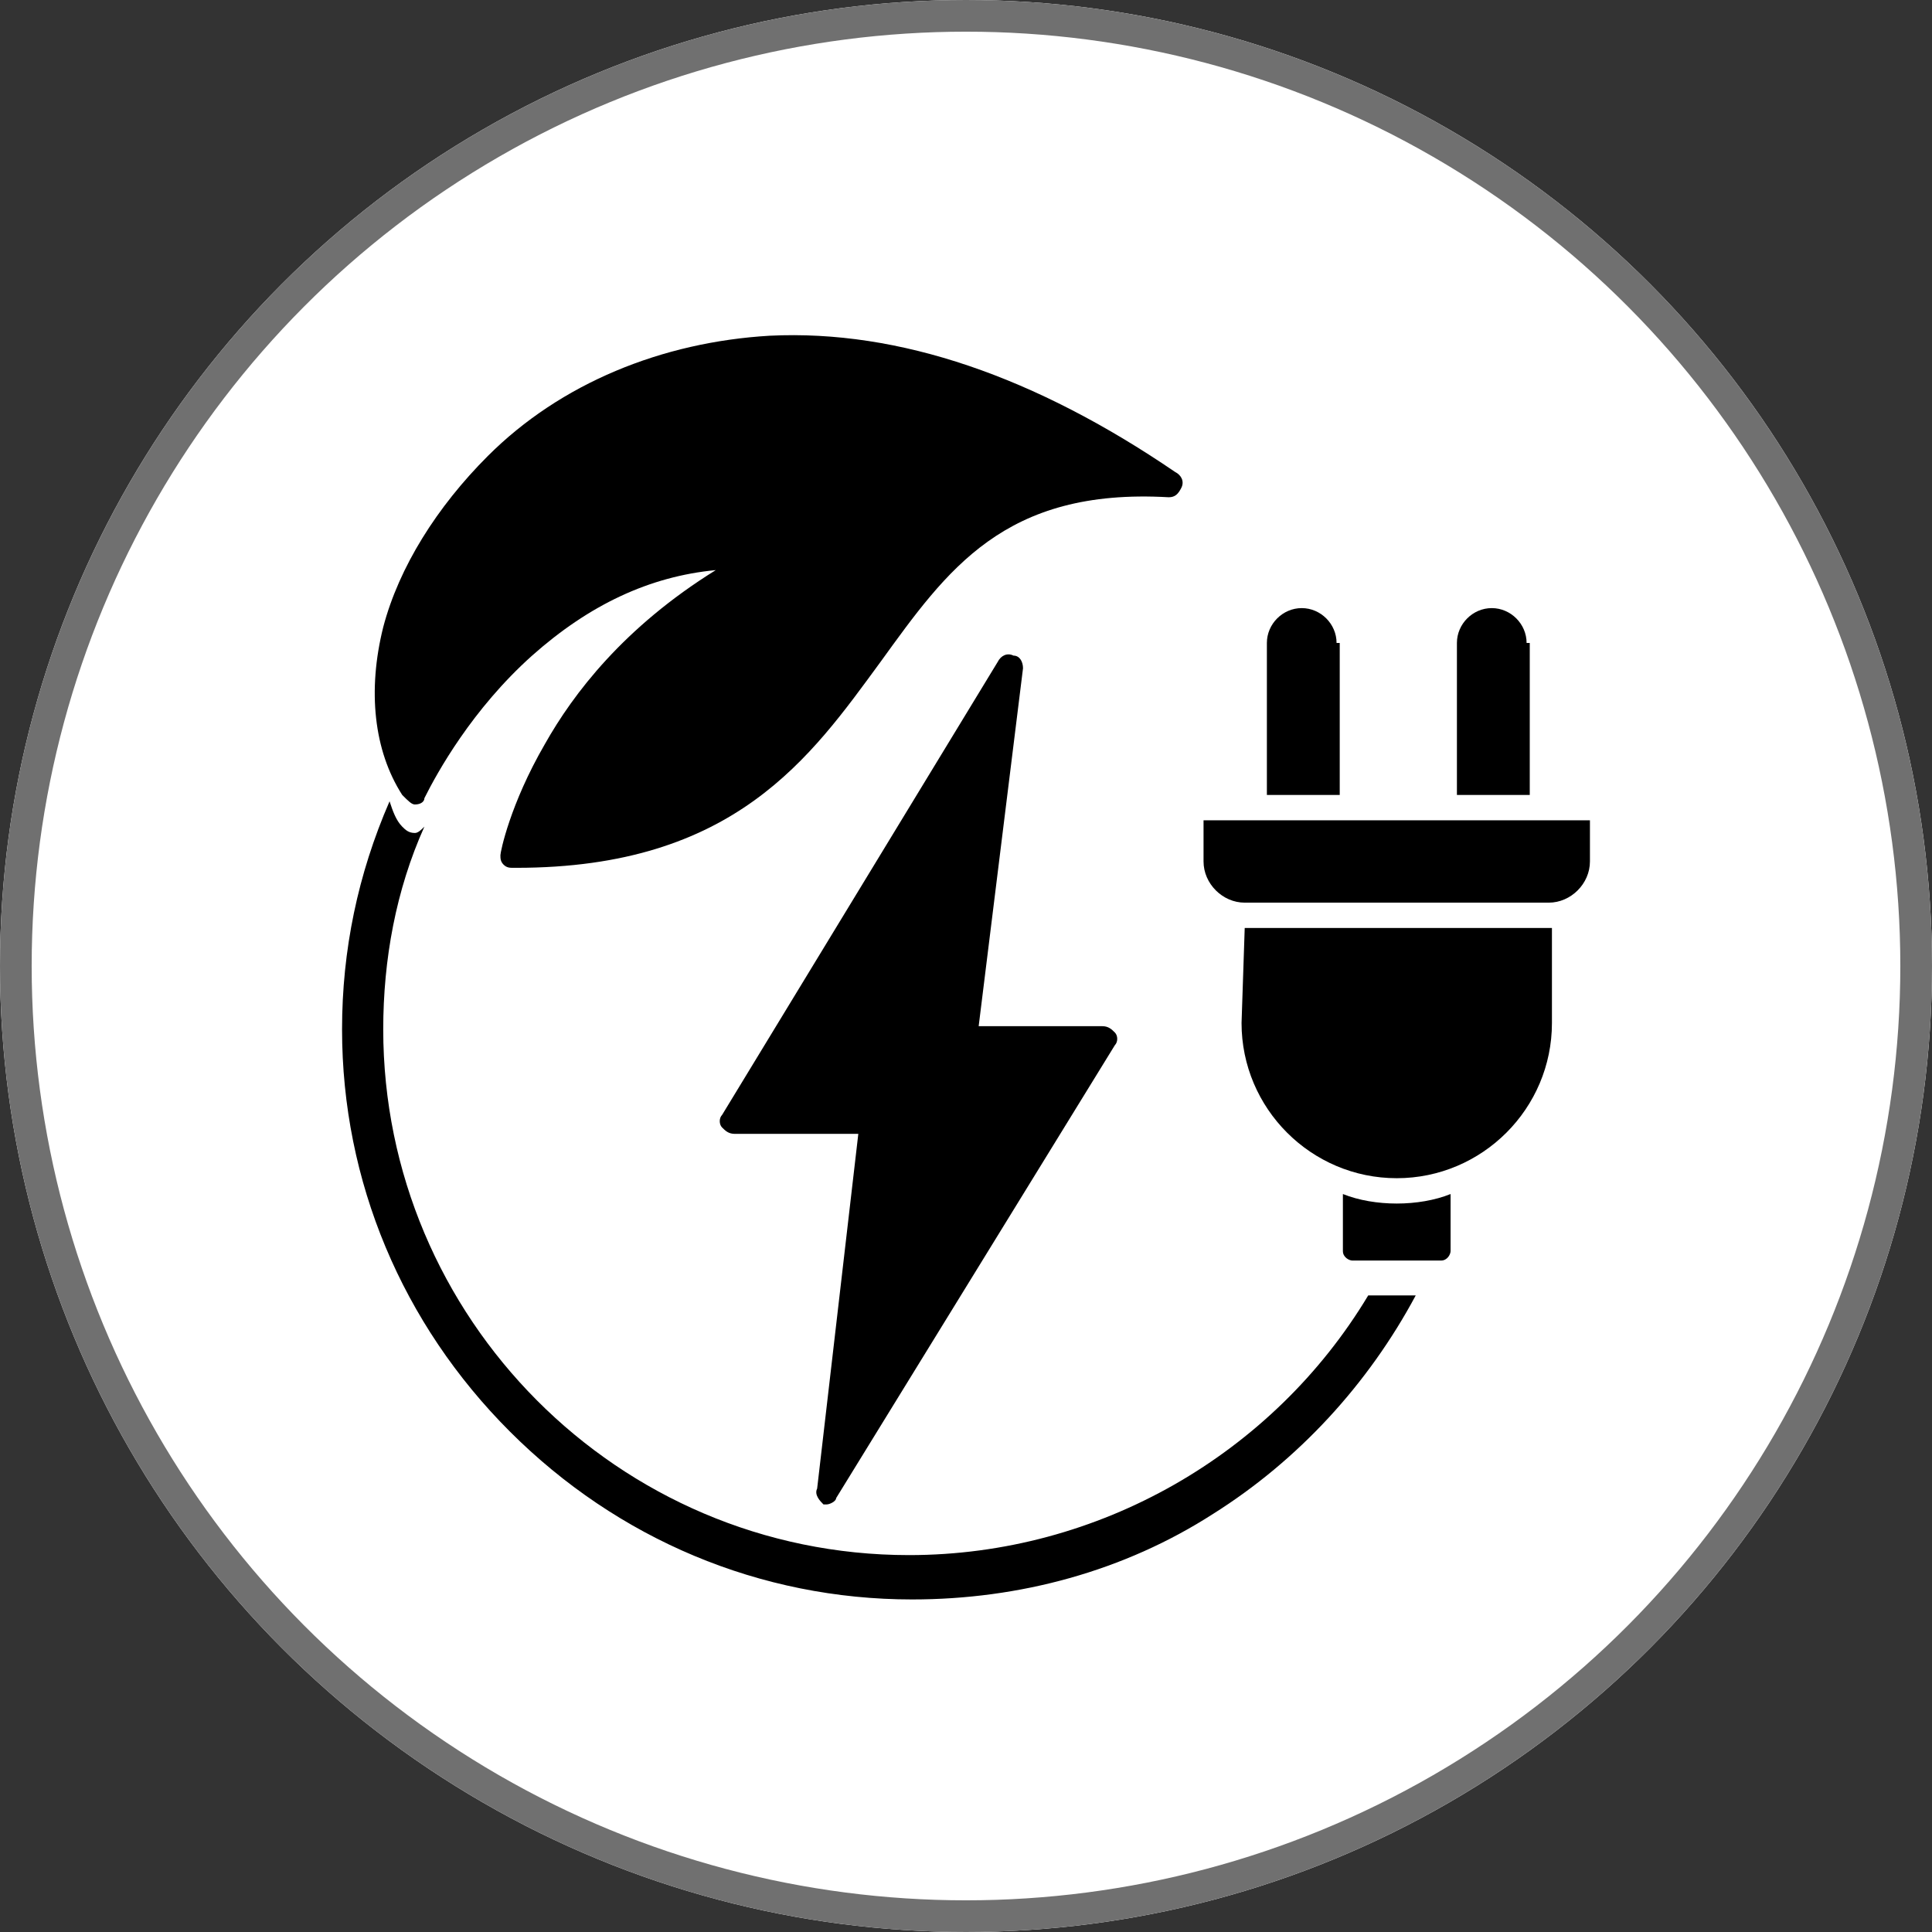
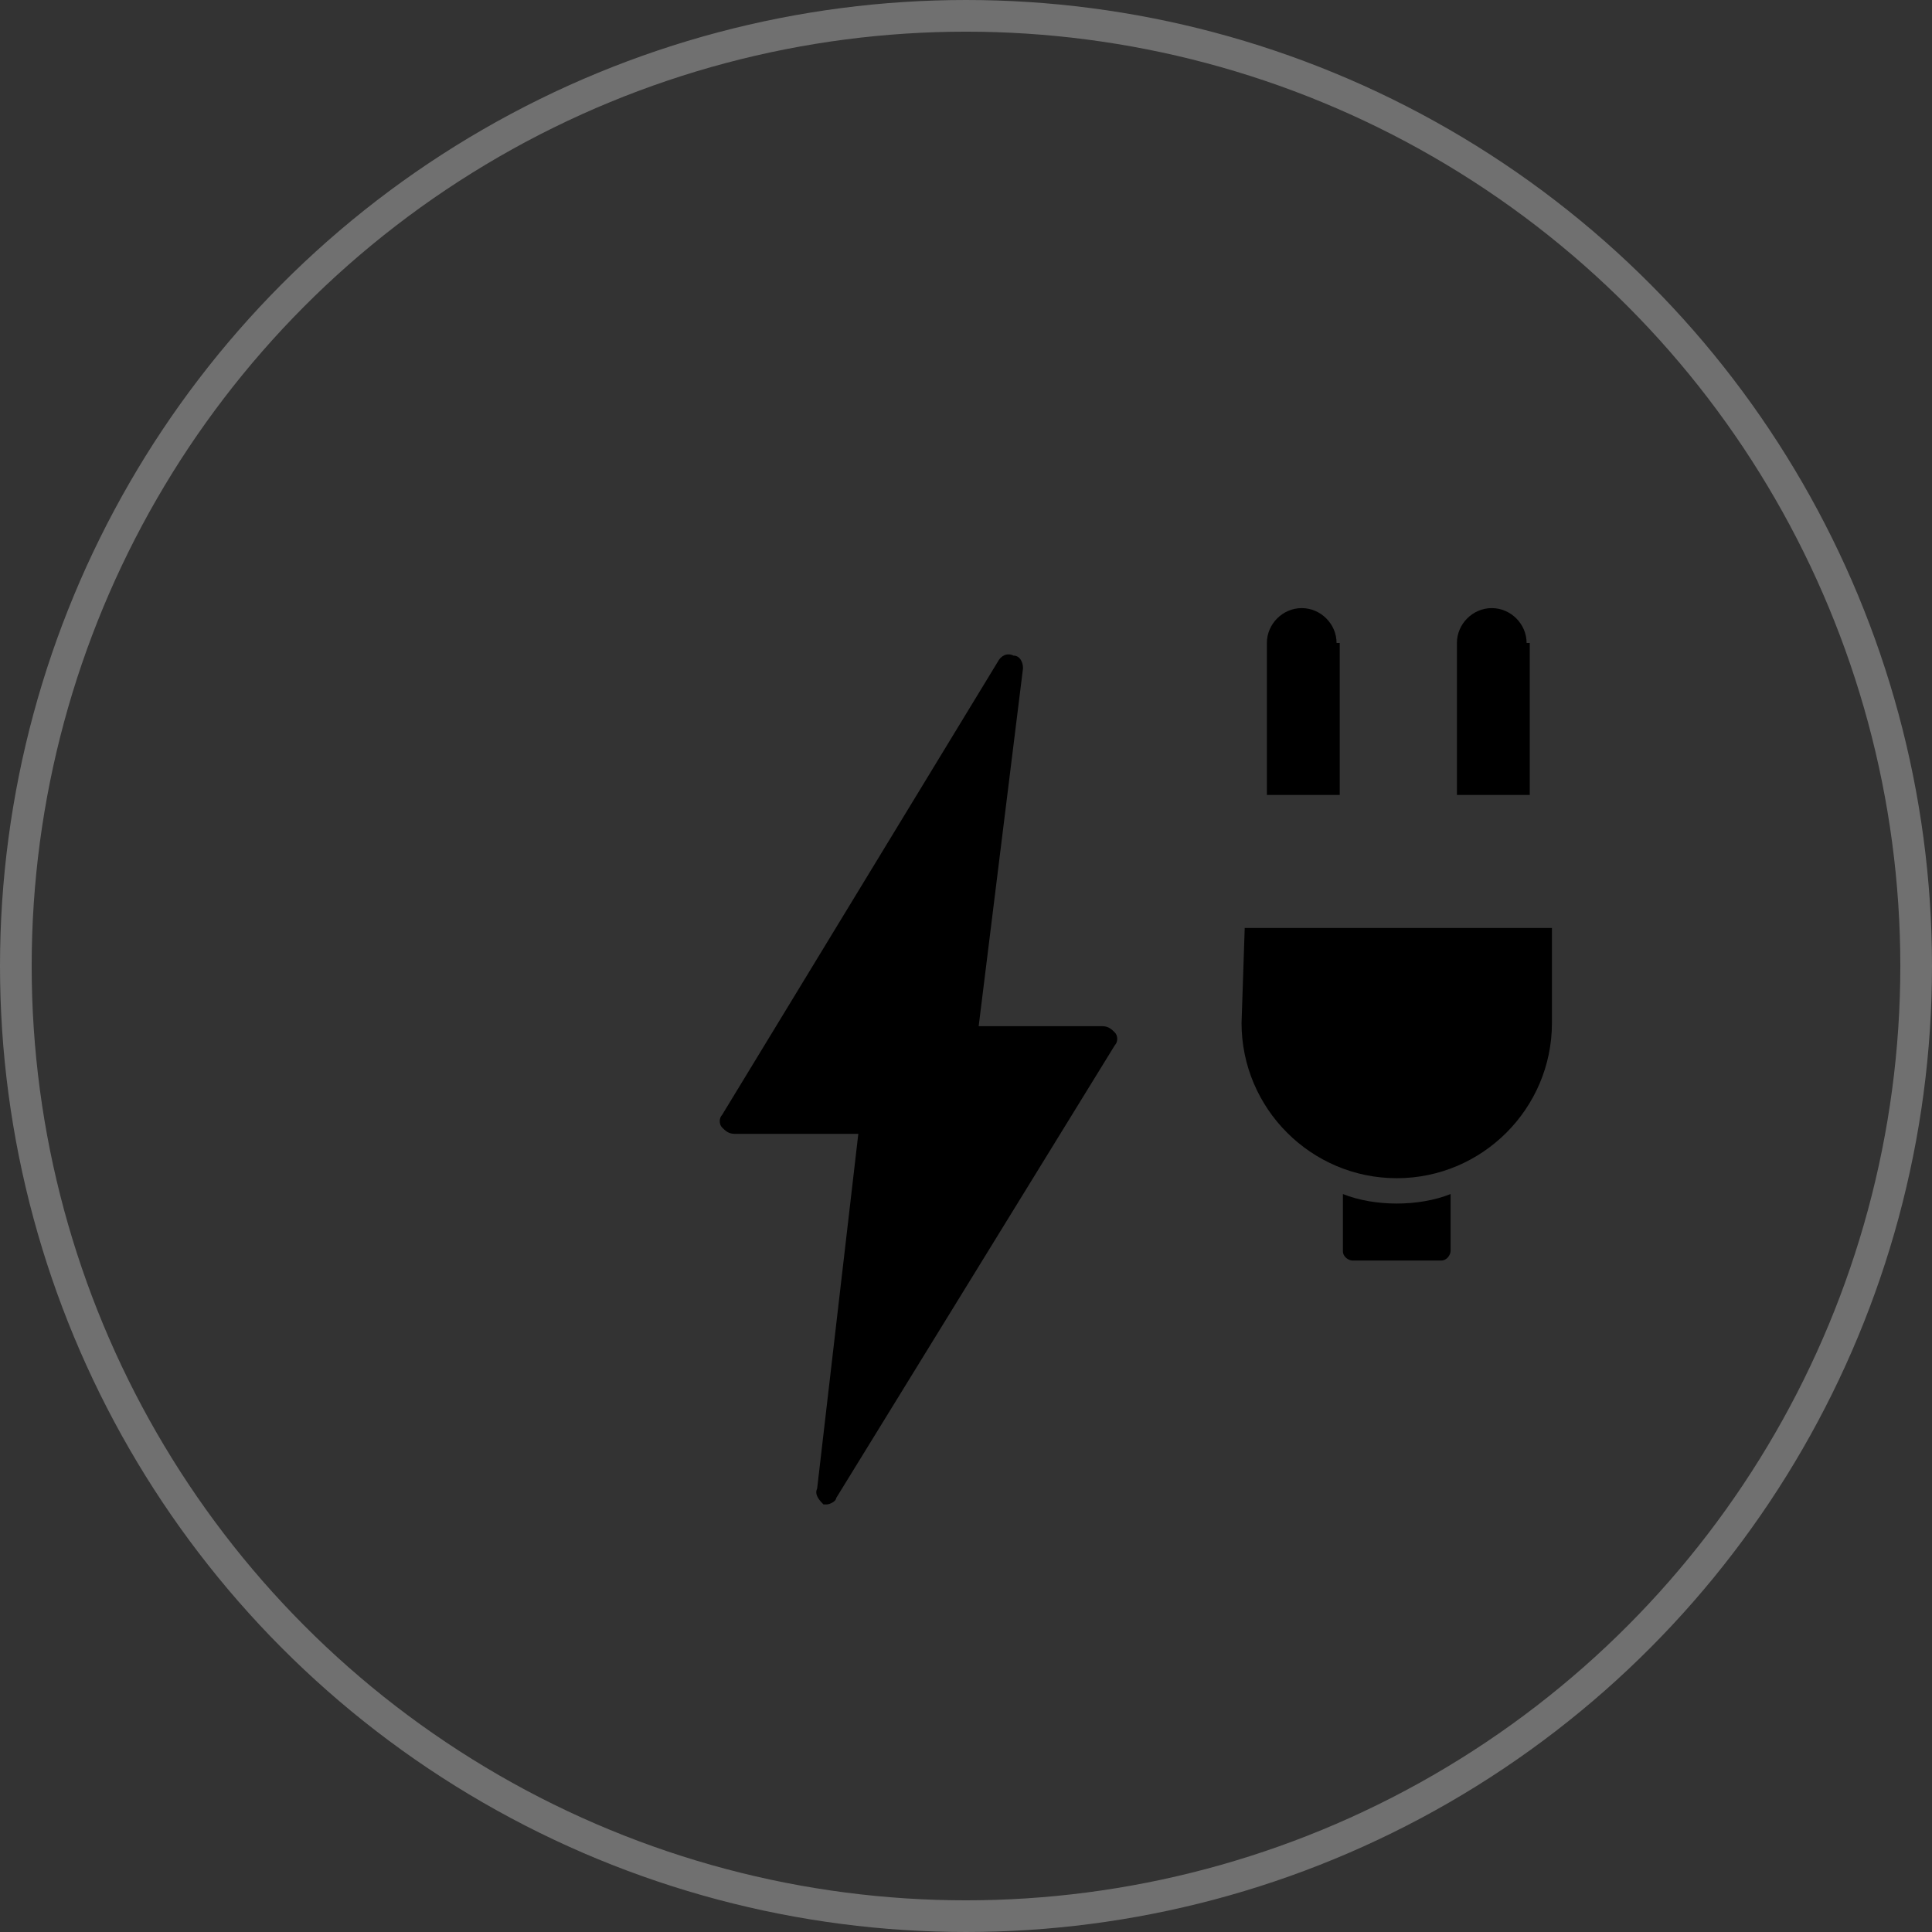
<svg xmlns="http://www.w3.org/2000/svg" id="a" data-name="Ebene 1" width="61" height="61" viewBox="0 0 61 61">
  <rect x="0" y="0" width="61" height="61" fill="#333333" stroke="none" />
  <defs>
    <style>
      .d, .e {
        stroke-width: 0px;
      }

      .e {
        fill: #fff;
      }

      .f {
        fill: none;
        stroke: #707070;
      }
    </style>
  </defs>
  <g id="b" data-name="Gruppe 299">
    <g id="c" data-name="Ellipse 8">
-       <circle class="e" cx="30.5" cy="30.5" r="30.5" />
      <circle class="f" cx="30.5" cy="30.5" r="30" />
    </g>
  </g>
-   <path class="d" d="m42.2,20.3c0-.6-.5-1.1-1.1-1.1s-1.1.5-1.1,1.1v4.8h2.3v-4.8h-.1Z" />
+   <path class="d" d="m42.2,20.3c0-.6-.5-1.1-1.1-1.1s-1.1.5-1.1,1.1v4.8h2.3v-4.8Z" />
  <path class="d" d="m48.2,20.3c0-.6-.5-1.1-1.1-1.1s-1.1.5-1.1,1.1v4.8h2.3v-4.8h-.1Z" />
  <path class="d" d="m26,47.5h.1c.1,0,.3-.1.3-.2l8.8-14.3c.1-.1.1-.3,0-.4-.1-.1-.2-.2-.4-.2h-3.9l1.4-11.3c0-.2-.1-.4-.3-.4-.2-.1-.4,0-.5.2l-8.7,14.3c-.1.1-.1.3,0,.4.1.1.2.2.4.2h3.9l-1.3,11.2c-.1.2.1.4.2.5Z" />
-   <path class="d" d="m13.1,25.4c.2,0,.3-.1.3-.2.4-.8,1.5-2.8,3.4-4.5,1.8-1.6,3.7-2.5,5.8-2.7-2.9,1.8-4.5,3.9-5.4,5.5-1.1,1.9-1.4,3.4-1.4,3.5s0,.2.1.3c.1.1.2.1.3.1h.1c6.9,0,9.3-3.5,11.5-6.5,2.1-2.9,3.9-5.5,9.1-5.2.2,0,.3-.1.4-.3.1-.2,0-.4-.2-.5-4.4-3-8.7-4.5-12.8-4.3-3.4.2-6.6,1.5-8.9,3.8-1.6,1.6-2.8,3.5-3.3,5.4-.5,2-.3,3.9.6,5.3.2.2.3.3.4.3Z" />
-   <path class="d" d="m28.7,49.1h0c-9.2,0-16.6-7.5-16.6-16.6,0-2.2.4-4.4,1.3-6.4-.1.1-.2.2-.3.2-.2,0-.3-.1-.4-.2-.2-.2-.3-.5-.4-.8-1,2.3-1.5,4.7-1.5,7.2,0,4.8,1.9,9.3,5.3,12.7s7.9,5.3,12.7,5.3c3.4,0,6.7-.9,9.5-2.7,2.7-1.7,4.9-4.1,6.4-6.9h-1.5c-3,5-8.5,8.2-14.5,8.2Z" />
-   <path class="d" d="m38,25.9v1.3c0,.7.6,1.3,1.3,1.3h9.6c.7,0,1.3-.6,1.3-1.3v-1.3h-12.2Z" />
  <path class="d" d="m39.3,29.3s-.1,0,0,0l-.1,3c0,2.7,2.2,4.9,4.9,4.9s4.9-2.2,4.9-4.9v-3h-9.7Z" />
  <path class="d" d="m42.4,37.7v1.8c0,.2.2.3.3.3h2.8c.2,0,.3-.2.3-.3v-1.8c-.5.2-1.1.3-1.7.3s-1.2-.1-1.7-.3Z" />
</svg>